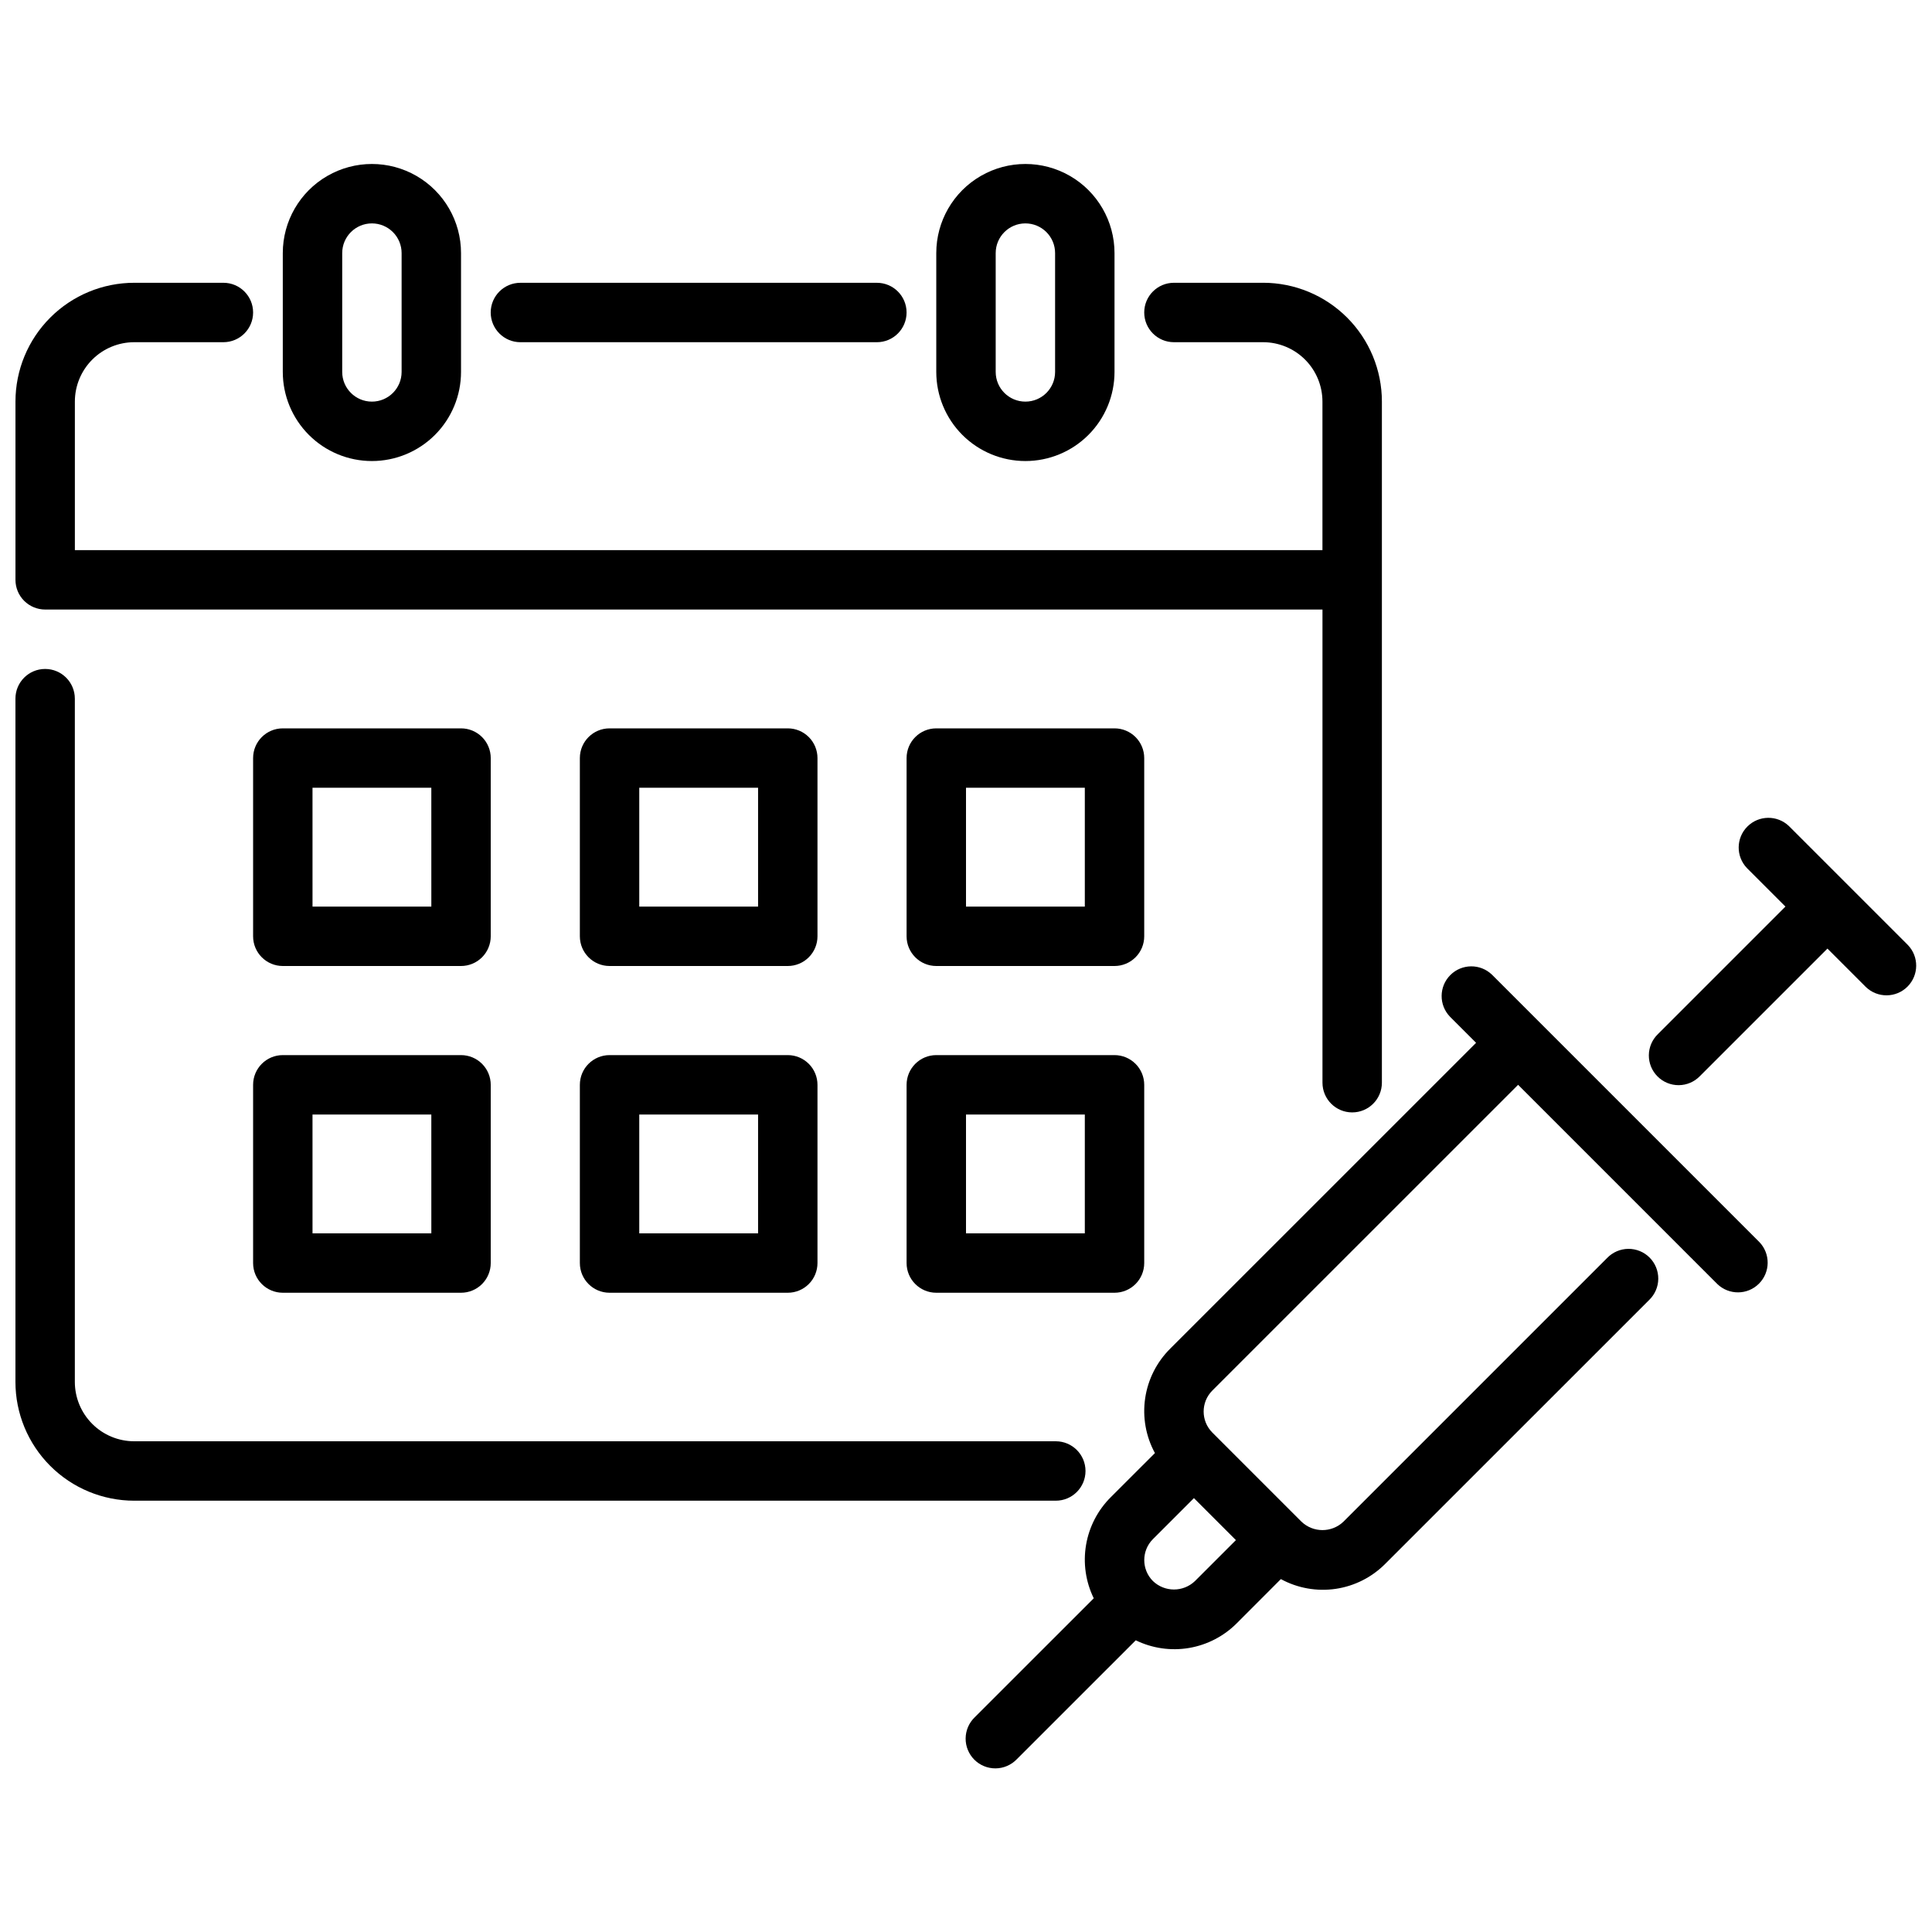
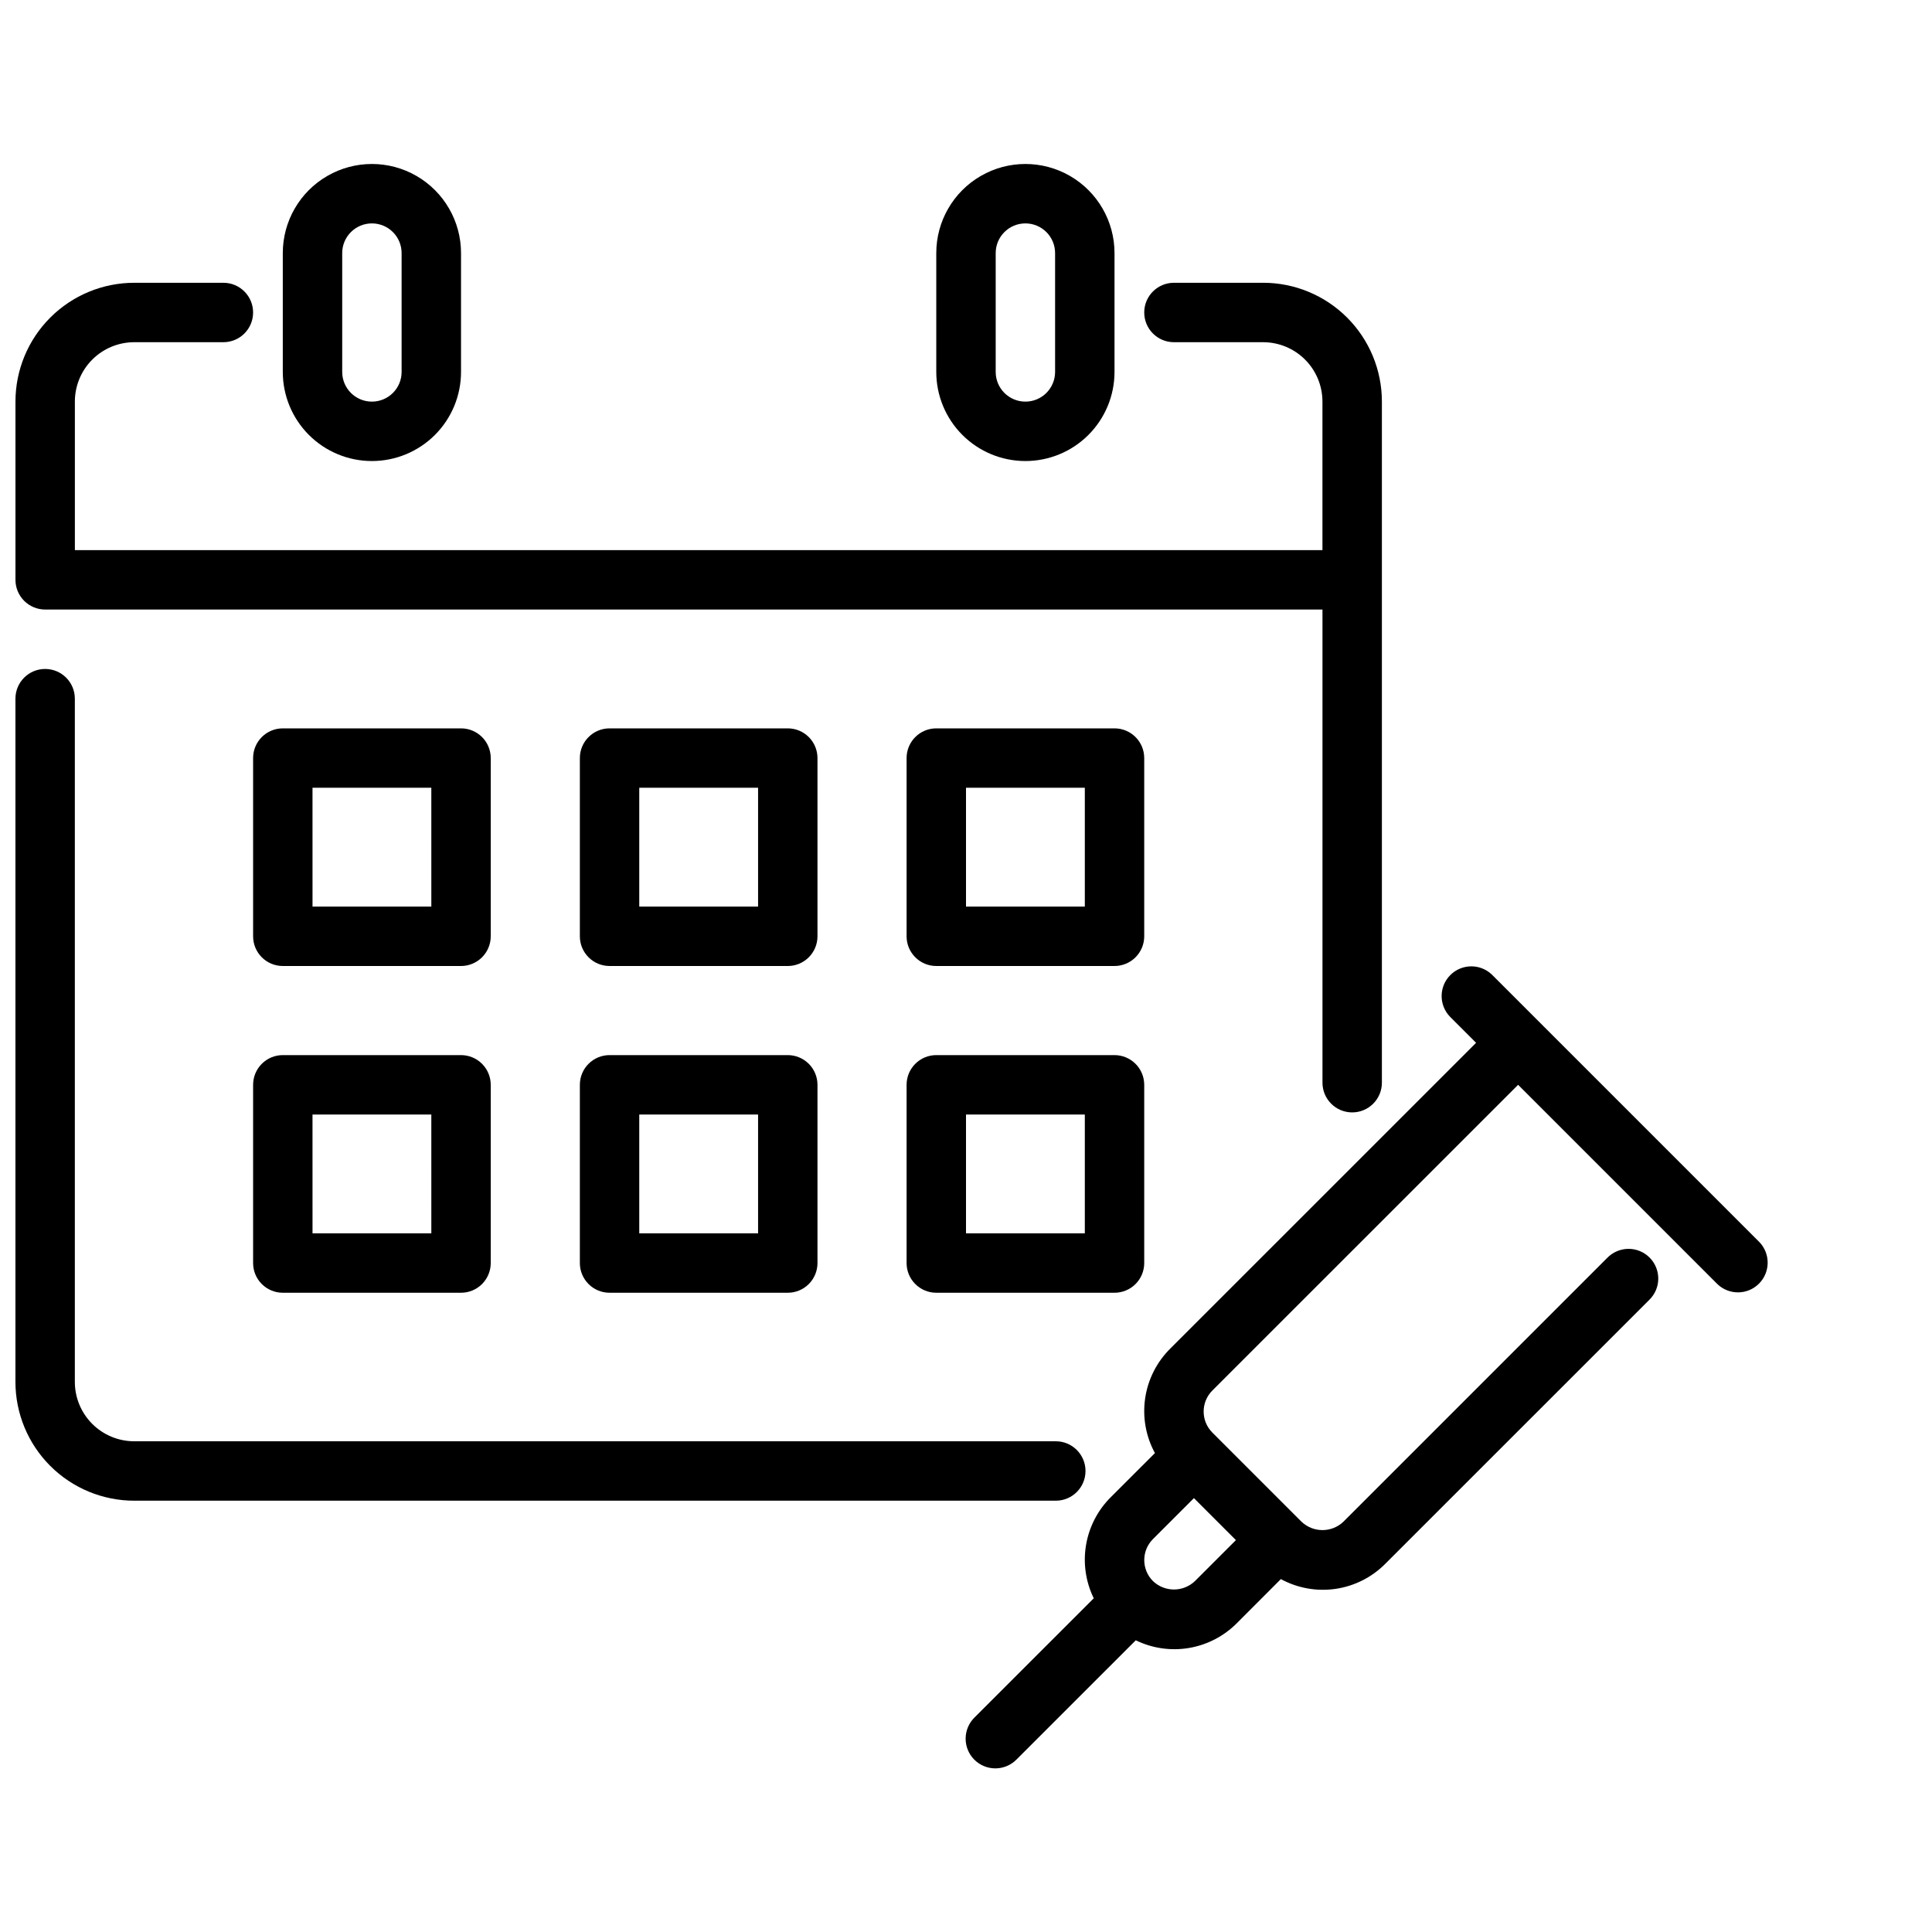
<svg xmlns="http://www.w3.org/2000/svg" width="800px" height="800px" version="1.1" viewBox="144 144 512 512">
  <defs>
    <clipPath id="c">
      <path d="m148.09 321h283.91v221h-283.91z" />
    </clipPath>
    <clipPath id="b">
      <path d="m148.09 218h362.91v221h-362.91z" />
    </clipPath>
    <clipPath id="a">
-       <path d="m580 360h71.902v72h-71.902z" />
-     </clipPath>
+       </clipPath>
  </defs>
  <path d="m266.18 400h-47.234c-4.348 0-7.871-3.527-7.871-7.875v-47.23c0-4.348 3.523-7.871 7.871-7.871h47.234c2.086 0 4.09 0.828 5.566 2.305 1.473 1.477 2.305 3.477 2.305 5.566v47.23c0 2.09-0.832 4.09-2.305 5.566-1.477 1.477-3.481 2.309-5.566 2.309zm-39.359-15.742h31.488l-0.004-31.492h-31.488z" />
  <path d="m352.77 400h-47.23c-4.348 0-7.871-3.527-7.871-7.875v-47.23c0-4.348 3.523-7.871 7.871-7.871h47.23c2.09 0 4.09 0.828 5.566 2.305 1.477 1.477 2.305 3.477 2.305 5.566v47.23c0 2.09-0.828 4.09-2.305 5.566-1.477 1.477-3.477 2.309-5.566 2.309zm-39.359-15.742h31.488v-31.492h-31.488z" />
  <path d="m439.36 400h-47.234c-4.348 0-7.871-3.527-7.871-7.875v-47.23c0-4.348 3.523-7.871 7.871-7.871h47.234c2.086 0 4.09 0.828 5.566 2.305 1.477 1.477 2.305 3.477 2.305 5.566v47.23c0 2.09-0.828 4.09-2.305 5.566-1.477 1.477-3.481 2.309-5.566 2.309zm-39.359-15.742h31.488v-31.492h-31.488z" />
  <path d="m266.18 486.59h-47.234c-4.348 0-7.871-3.523-7.871-7.871v-47.23c0-4.348 3.523-7.875 7.871-7.875h47.234c2.086 0 4.09 0.832 5.566 2.309 1.473 1.477 2.305 3.477 2.305 5.566v47.23c0 2.086-0.832 4.09-2.305 5.566-1.477 1.477-3.481 2.305-5.566 2.305zm-39.359-15.742h31.488l-0.004-31.488h-31.488z" />
  <path d="m352.77 486.59h-47.23c-4.348 0-7.871-3.523-7.871-7.871v-47.23c0-4.348 3.523-7.875 7.871-7.875h47.23c2.09 0 4.09 0.832 5.566 2.309 1.477 1.477 2.305 3.477 2.305 5.566v47.23c0 2.086-0.828 4.09-2.305 5.566-1.477 1.477-3.477 2.305-5.566 2.305zm-39.359-15.742h31.488v-31.488h-31.488z" />
  <path d="m439.36 486.59h-47.234c-4.348 0-7.871-3.523-7.871-7.871v-47.23c0-4.348 3.523-7.875 7.871-7.875h47.234c2.086 0 4.09 0.832 5.566 2.309 1.477 1.477 2.305 3.477 2.305 5.566v47.23c0 2.086-0.828 4.09-2.305 5.566-1.477 1.477-3.481 2.305-5.566 2.305zm-39.359-15.742h31.488v-31.488h-31.488z" />
  <g clip-path="url(#c)">
    <path d="m423.8 541.7h-244.22c-8.352 0-16.359-3.316-22.266-9.223s-9.223-13.914-9.223-22.266v-181.06c0-4.348 3.523-7.871 7.871-7.871s7.871 3.523 7.871 7.871v181.06c0 4.176 1.66 8.18 4.613 11.133s6.957 4.609 11.133 4.609h244.22c4.348 0 7.871 3.527 7.871 7.875 0 4.348-3.523 7.871-7.871 7.871z" />
  </g>
  <g clip-path="url(#b)">
    <path d="m478.72 218.94h-23.617c-4.348 0-7.871 3.523-7.871 7.871s3.523 7.875 7.871 7.875h23.617c4.176 0 8.18 1.656 11.133 4.609 2.953 2.953 4.609 6.957 4.609 11.133v39.359h-330.62v-39.359c0-4.176 1.66-8.18 4.613-11.133s6.957-4.609 11.133-4.609h23.617c4.348 0 7.871-3.527 7.871-7.875s-3.523-7.871-7.871-7.871h-23.617c-8.352 0-16.359 3.316-22.266 9.223s-9.223 13.914-9.223 22.266v47.234c0 2.086 0.828 4.09 2.305 5.566 1.477 1.473 3.481 2.305 5.566 2.305h338.5v125.39c0 4.348 3.527 7.875 7.875 7.875 4.348 0 7.871-3.527 7.871-7.875v-180.5c0-8.352-3.316-16.359-9.223-22.266s-13.914-9.223-22.266-9.223z" />
  </g>
-   <path d="m376.38 234.69h-94.465c-4.348 0-7.871-3.527-7.871-7.875s3.523-7.871 7.871-7.871h94.465c4.348 0 7.871 3.523 7.871 7.871s-3.523 7.875-7.871 7.875z" />
  <path d="m242.56 266.18c-6.266 0-12.27-2.488-16.699-6.918-4.43-4.43-6.918-10.438-6.918-16.699v-31.488c0-8.438 4.5-16.234 11.809-20.453s16.309-4.219 23.617 0c7.305 4.219 11.809 12.016 11.809 20.453v31.488c0 6.262-2.488 12.27-6.918 16.699-4.43 4.43-10.438 6.918-16.699 6.918zm0-62.977c-4.348 0-7.871 3.523-7.871 7.871v31.488c0 4.348 3.523 7.871 7.871 7.871s7.871-3.523 7.871-7.871v-31.488c0-2.09-0.828-4.09-2.305-5.566-1.477-1.477-3.481-2.305-5.566-2.305z" />
  <path d="m415.74 266.18c-6.262 0-12.27-2.488-16.699-6.918-4.43-4.43-6.918-10.438-6.918-16.699v-31.488c0-8.438 4.504-16.234 11.809-20.453 7.309-4.219 16.309-4.219 23.617 0 7.309 4.219 11.809 12.016 11.809 20.453v31.488c0 6.262-2.488 12.27-6.918 16.699-4.43 4.43-10.434 6.918-16.699 6.918zm0-62.977c-4.348 0-7.871 3.523-7.871 7.871v31.488c0 4.348 3.523 7.871 7.871 7.871 4.348 0 7.871-3.523 7.871-7.871v-31.488c0-2.09-0.828-4.09-2.305-5.566-1.477-1.477-3.477-2.305-5.566-2.305z" />
  <g clip-path="url(#a)">
    <path d="m649.6 394.43-31.488-31.488c-3.09-2.984-8-2.941-11.035 0.094-3.039 3.039-3.078 7.949-0.098 11.035l10.18 10.18-33.793 33.793v0.004c-1.52 1.465-2.387 3.481-2.406 5.594-0.016 2.109 0.812 4.141 2.309 5.633 1.492 1.492 3.523 2.324 5.633 2.305 2.113-0.016 4.129-0.883 5.594-2.402l33.797-33.793 10.18 10.18-0.004-0.004c3.09 2.984 8 2.941 11.035-0.094 3.039-3.039 3.078-7.945 0.098-11.035z" />
  </g>
  <path d="m610.24 473.15-70.848-70.848h-0.004c-3.086-2.984-7.996-2.941-11.035 0.098-3.035 3.035-3.078 7.945-0.094 11.035l6.918 6.918-81.027 81.02c-3.59 3.551-5.934 8.176-6.668 13.172-0.738 4.996 0.168 10.102 2.586 14.535l-11.66 11.652c-3.469 3.434-5.773 7.871-6.59 12.684s-0.105 9.758 2.039 14.145l-31.551 31.543c-1.52 1.469-2.383 3.484-2.402 5.594-0.02 2.113 0.812 4.141 2.305 5.637 1.492 1.492 3.523 2.32 5.637 2.305 2.109-0.02 4.125-0.887 5.594-2.402l31.551-31.543c4.383 2.137 9.328 2.848 14.137 2.031 4.809-0.82 9.242-3.125 12.676-6.59l11.641-11.66c4.438 2.414 9.539 3.32 14.535 2.586 4.996-0.738 9.617-3.078 13.168-6.672l69.91-69.895c1.52-1.469 2.387-3.484 2.402-5.594 0.02-2.113-0.812-4.141-2.305-5.637-1.492-1.492-3.523-2.32-5.633-2.305-2.113 0.02-4.129 0.887-5.594 2.402l-69.898 69.898c-3.113 2.977-8.016 2.977-11.129 0l-23.617-23.617c-3.074-3.074-3.074-8.059 0-11.133l81.027-81.023 52.797 52.797c3.09 2.981 8 2.941 11.035-0.098 3.035-3.035 3.078-7.945 0.098-11.035zm-138.71 78.996-10.855 10.855c-3.113 2.977-8.016 2.977-11.129 0-3.074-3.074-3.074-8.055 0-11.129l10.855-10.855z" />
</svg>